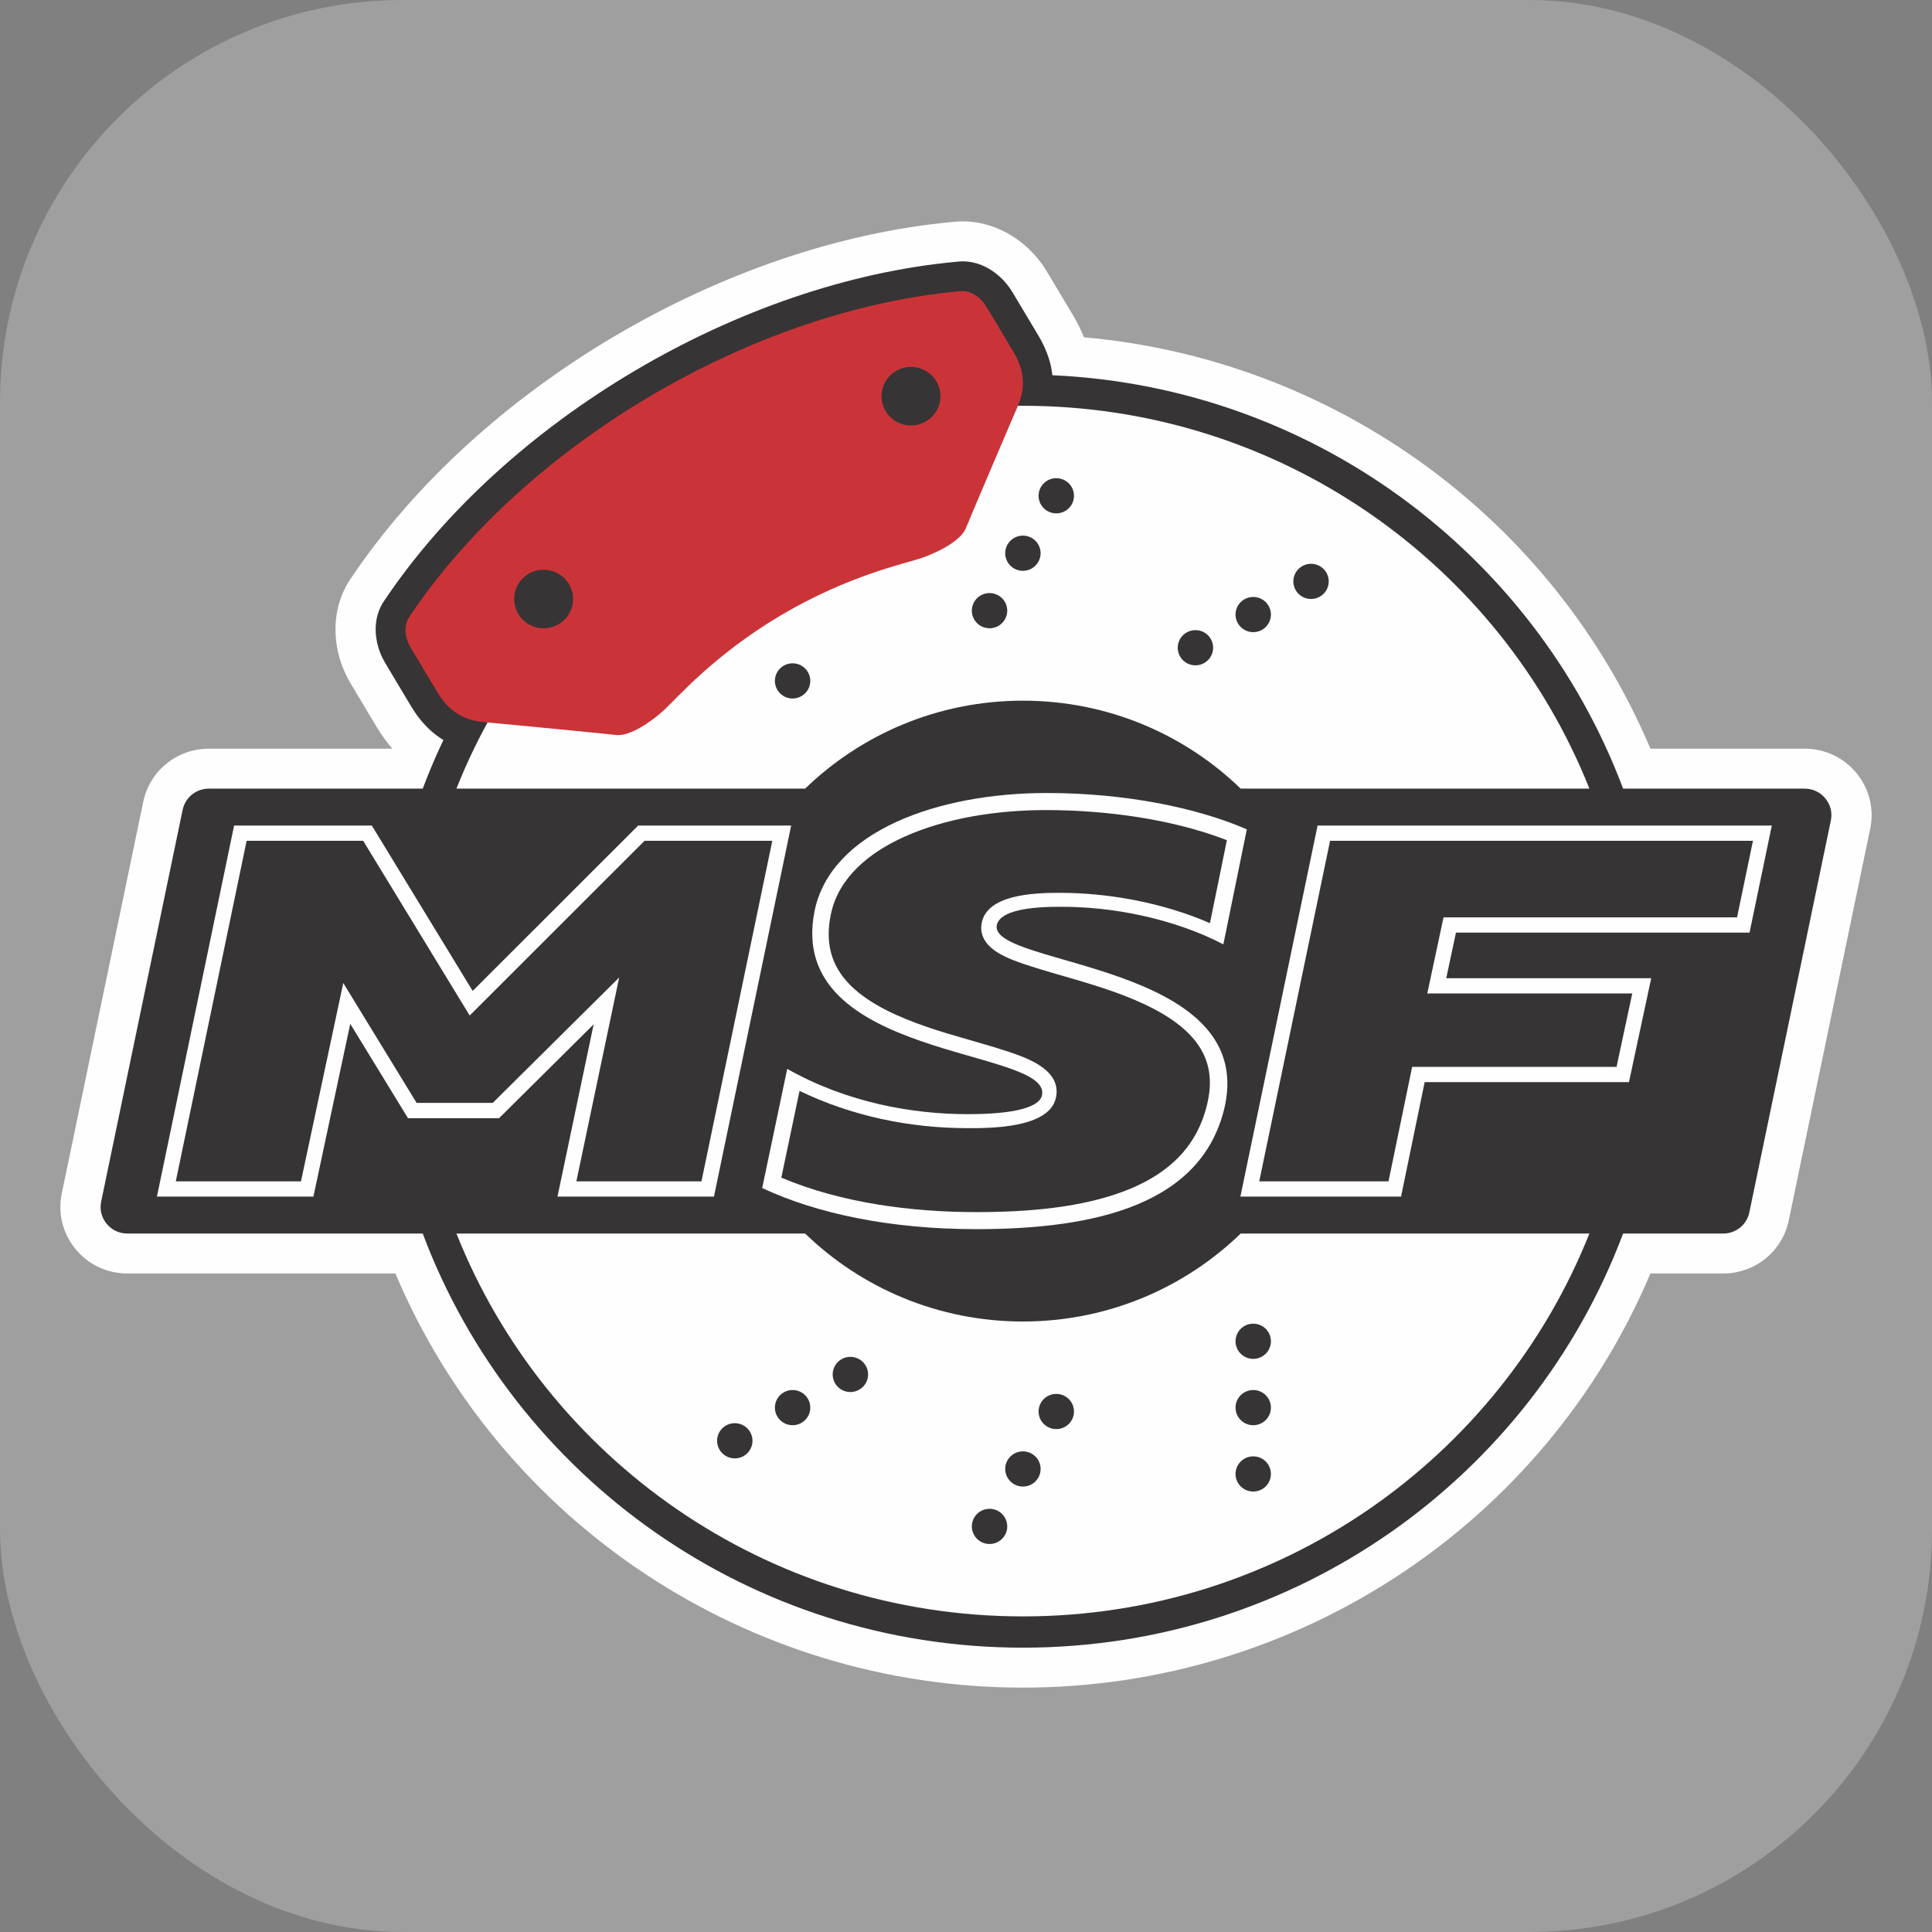
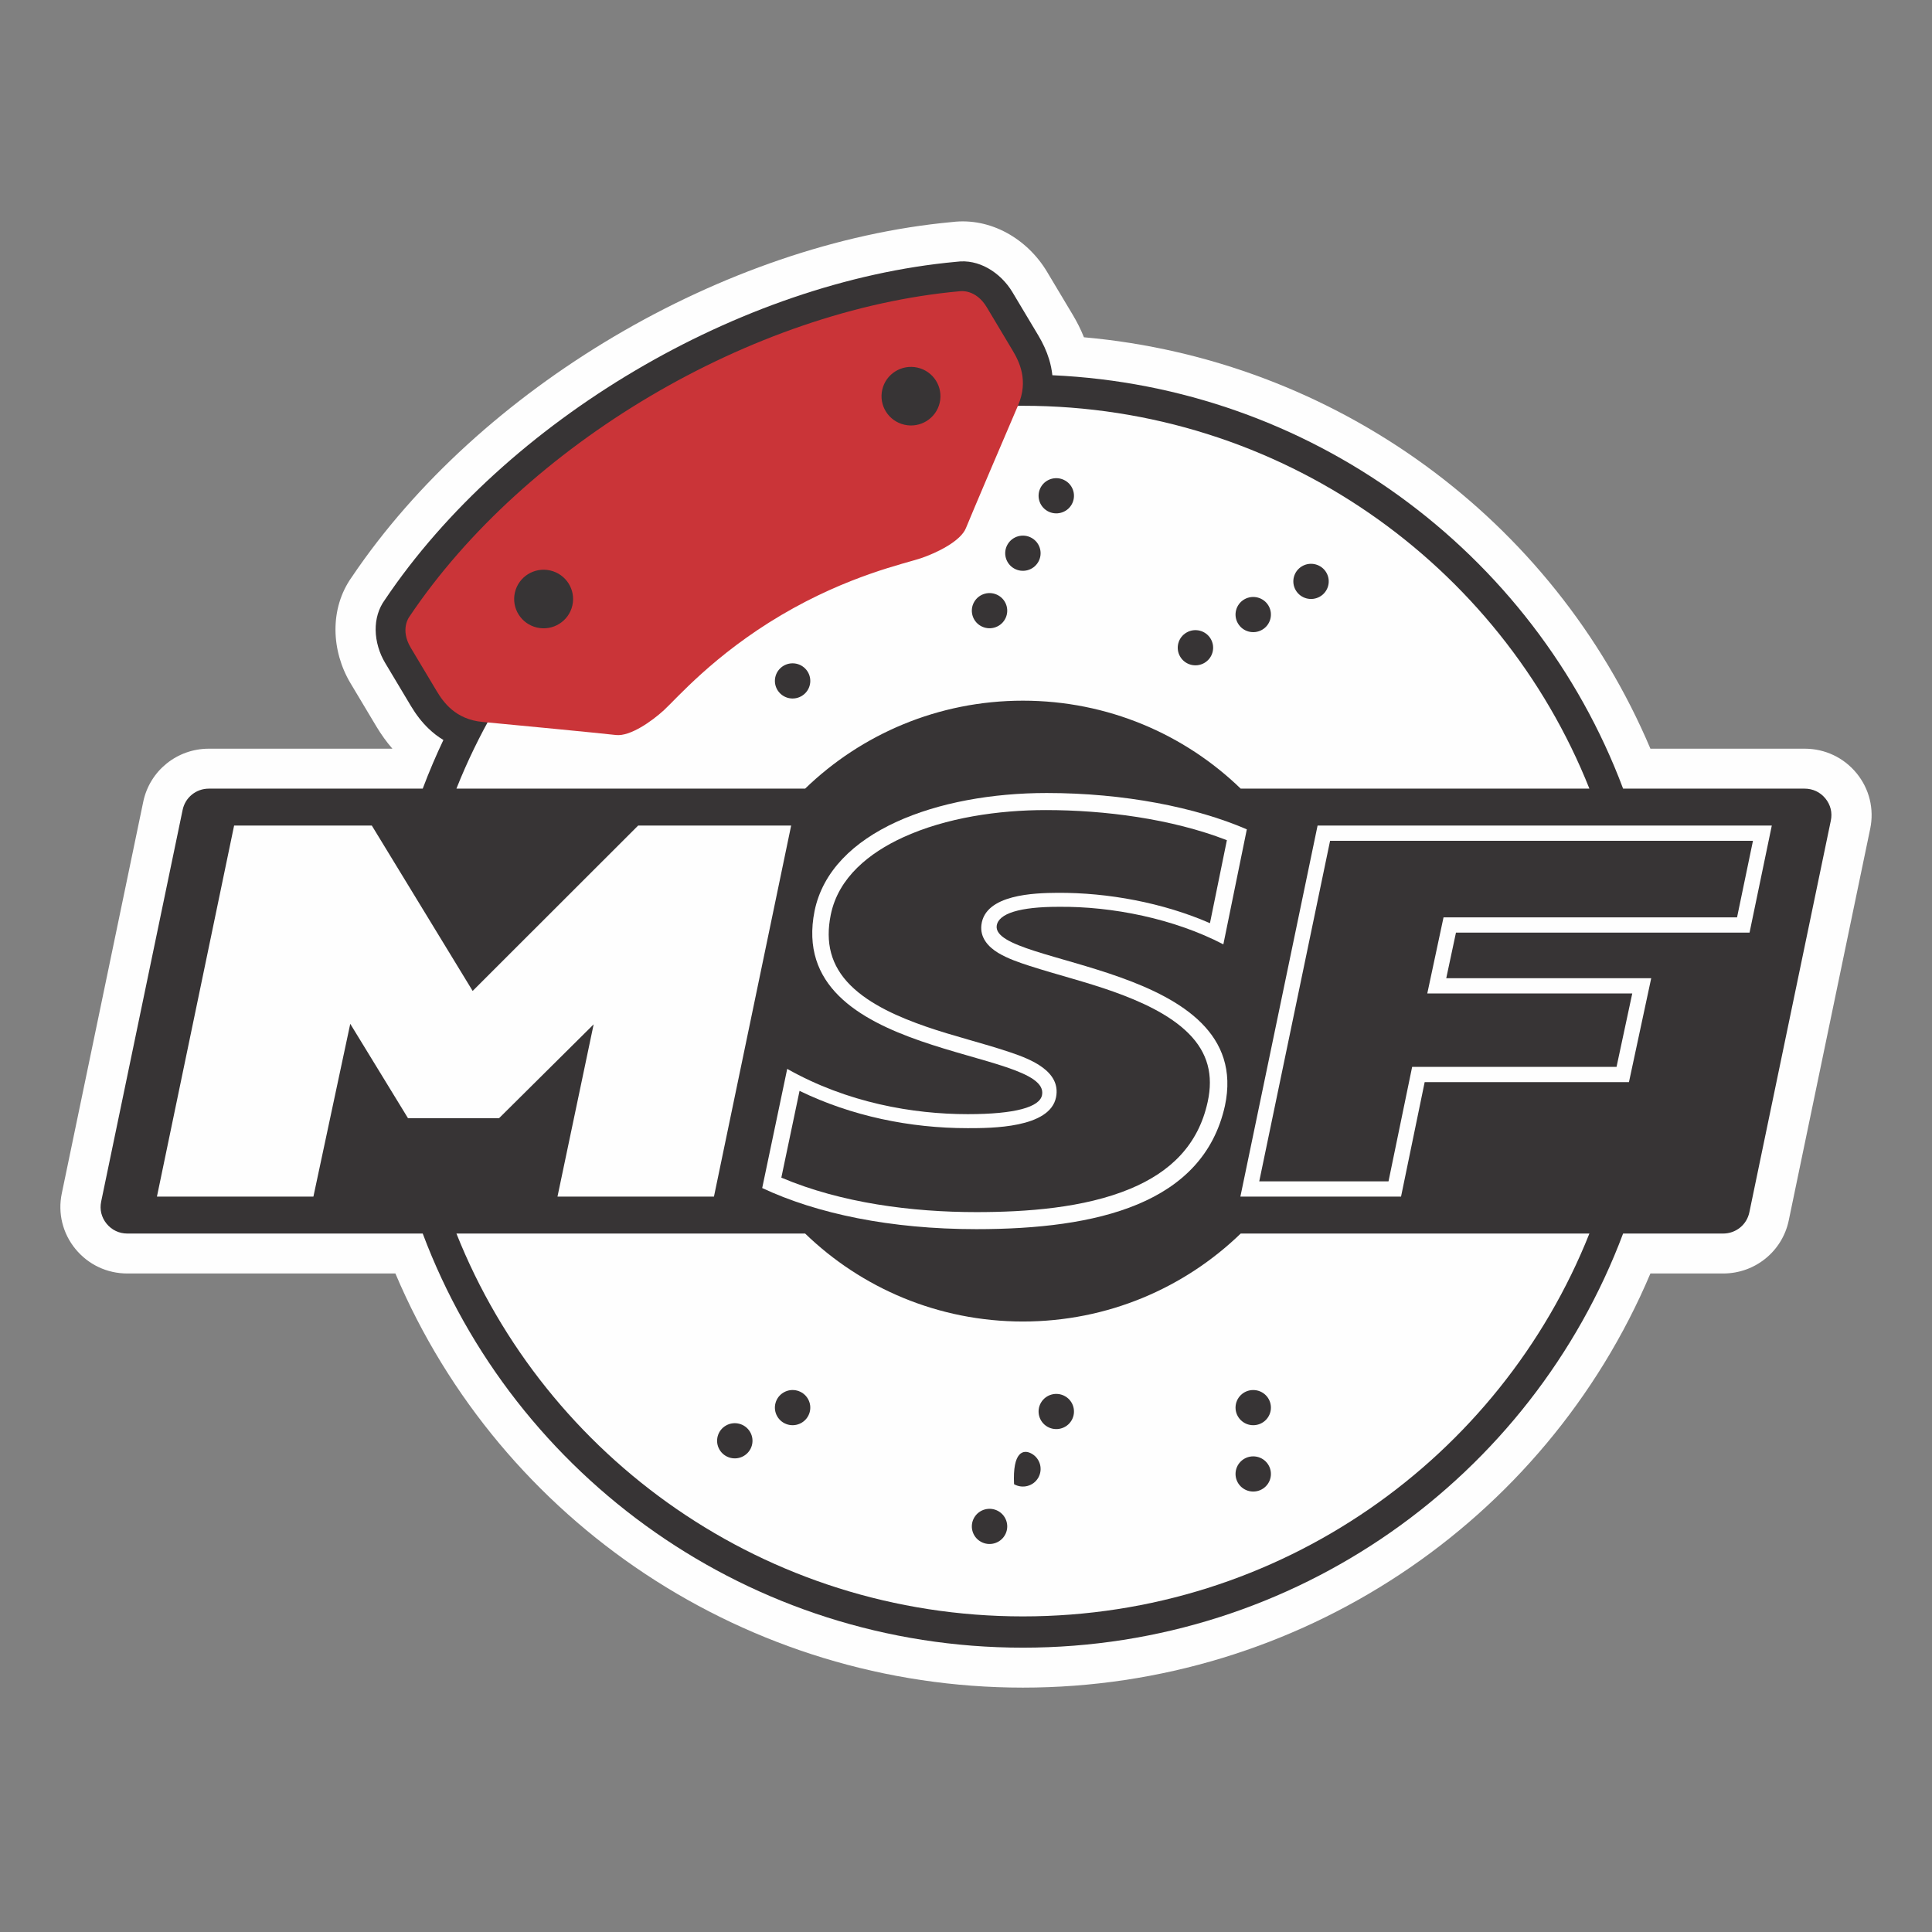
<svg xmlns="http://www.w3.org/2000/svg" width="96" height="96" viewBox="0 0 96 96" fill="none">
  <rect x="0" y="0" width="96" height="96" fill="#808080" stroke="none" />
-   <rect width="96" height="96" rx="20" fill="#D9D9D9" fill-opacity="0.35" />
  <path fill-rule="evenodd" clip-rule="evenodd" d="M19.498 37.202C19.204 36.864 18.94 36.495 18.704 36.101C18.276 35.385 17.848 34.67 17.42 33.955C16.453 32.339 16.366 30.232 17.483 28.669C23.826 19.26 35.97 12.08 47.316 11.032C49.237 10.798 51.054 11.881 52.023 13.499C52.451 14.215 52.879 14.93 53.307 15.646C53.522 16.006 53.709 16.377 53.86 16.759C66.318 17.866 77.165 25.757 82.008 37.202H89.672C90.682 37.202 91.614 37.643 92.252 38.42C92.887 39.196 93.134 40.199 92.93 41.178L88.882 60.642C88.561 62.181 87.205 63.279 85.624 63.279H82.008C76.763 75.677 64.505 83.857 50.828 83.857C37.151 83.857 24.893 75.677 19.647 63.279H6.328C5.318 63.279 4.386 62.838 3.748 62.06C3.113 61.285 2.866 60.282 3.07 59.302C4.419 52.815 5.769 46.327 7.118 39.839C7.439 38.3 8.795 37.202 10.377 37.202H19.498Z" fill="#FEFEFE" />
  <path d="M10.377 39.187H21.005C21.164 38.763 21.334 38.34 21.514 37.918C21.679 37.532 21.852 37.148 22.032 36.769C21.768 36.611 21.525 36.423 21.3 36.207C20.967 35.889 20.677 35.513 20.421 35.085L19.137 32.938C18.85 32.459 18.673 31.88 18.666 31.305C18.66 30.772 18.8 30.242 19.132 29.792C22.136 25.329 26.547 21.377 31.547 18.421C36.545 15.466 42.142 13.501 47.523 13.008C48.079 12.931 48.615 13.062 49.084 13.322C49.59 13.602 50.019 14.035 50.306 14.515L51.59 16.662C51.822 17.049 52.003 17.442 52.127 17.845C52.208 18.109 52.263 18.376 52.291 18.645C58.709 18.934 64.632 21.111 69.508 24.632C74.531 28.258 78.445 33.308 80.651 39.187H89.672C89.875 39.187 90.067 39.23 90.243 39.313C90.418 39.395 90.573 39.517 90.703 39.675C90.831 39.832 90.919 40.008 90.966 40.196C91.011 40.382 91.014 40.577 90.973 40.775L86.925 60.238C86.86 60.548 86.694 60.812 86.463 60.998C86.232 61.185 85.94 61.294 85.624 61.294H80.651C78.383 67.337 74.31 72.506 69.085 76.151C63.915 79.756 57.62 81.872 50.828 81.872C44.036 81.872 37.74 79.756 32.571 76.151C27.346 72.506 23.273 67.337 21.005 61.294H6.328C6.125 61.294 5.933 61.251 5.757 61.168C5.582 61.085 5.427 60.964 5.297 60.806C5.169 60.649 5.081 60.473 5.034 60.285C4.989 60.099 4.986 59.904 5.027 59.706L9.075 40.243C9.14 39.933 9.306 39.669 9.537 39.483C9.768 39.296 10.06 39.187 10.377 39.187Z" fill="#373435" />
  <path fill-rule="evenodd" clip-rule="evenodd" d="M50.828 20.163C63.613 20.163 74.544 28.045 78.976 39.187H61.65C58.855 36.482 55.037 34.816 50.828 34.816C46.619 34.816 42.802 36.482 40.006 39.187H22.679C23.748 36.499 25.195 34.002 26.956 31.759L26.977 31.759C28.093 31.759 28.997 30.86 28.997 29.752C28.997 29.646 28.988 29.543 28.973 29.442C32.914 25.35 38.005 22.363 43.732 20.995C44.102 21.411 44.642 21.674 45.245 21.674C46.105 21.674 46.84 21.139 47.131 20.386C48.343 20.239 49.576 20.163 50.828 20.163ZM78.976 61.294C74.544 72.436 63.613 80.318 50.828 80.318C38.043 80.318 27.112 72.436 22.68 61.294H40.006C42.802 63.999 46.619 65.665 50.828 65.665C55.037 65.665 58.855 63.999 61.65 61.294H78.976Z" fill="#FEFEFE" />
  <path fill-rule="evenodd" clip-rule="evenodd" d="M52.926 23.878C53.346 24.119 53.49 24.653 53.248 25.072C53.005 25.49 52.467 25.633 52.046 25.392C51.626 25.15 51.482 24.616 51.724 24.197C51.967 23.779 52.505 23.636 52.926 23.878Z" fill="#373435" />
  <path fill-rule="evenodd" clip-rule="evenodd" d="M51.267 26.732C51.688 26.974 51.832 27.508 51.589 27.926C51.346 28.344 50.809 28.488 50.388 28.246C49.968 28.005 49.823 27.47 50.066 27.052C50.309 26.634 50.847 26.491 51.267 26.732Z" fill="#373435" />
  <path fill-rule="evenodd" clip-rule="evenodd" d="M49.609 29.587C50.03 29.828 50.174 30.363 49.931 30.781C49.688 31.199 49.151 31.342 48.73 31.101C48.309 30.86 48.165 30.325 48.408 29.907C48.651 29.489 49.188 29.346 49.609 29.587Z" fill="#373435" />
  <path fill-rule="evenodd" clip-rule="evenodd" d="M39.383 32.96C39.869 32.96 40.263 33.351 40.263 33.834C40.263 34.316 39.869 34.708 39.383 34.708C38.898 34.708 38.504 34.316 38.504 33.834C38.504 33.351 38.898 32.96 39.383 32.96Z" fill="#373435" />
  <path fill-rule="evenodd" clip-rule="evenodd" d="M65.906 28.452C66.149 28.87 66.005 29.405 65.584 29.646C65.163 29.887 64.626 29.744 64.383 29.326C64.14 28.908 64.284 28.374 64.705 28.132C65.125 27.891 65.663 28.034 65.906 28.452Z" fill="#373435" />
  <path fill-rule="evenodd" clip-rule="evenodd" d="M63.034 30.1C63.276 30.518 63.132 31.053 62.712 31.294C62.291 31.536 61.753 31.392 61.511 30.974C61.268 30.556 61.412 30.022 61.832 29.78C62.253 29.539 62.791 29.682 63.034 30.1Z" fill="#373435" />
  <path fill-rule="evenodd" clip-rule="evenodd" d="M60.162 31.748C60.405 32.167 60.261 32.701 59.84 32.943C59.419 33.184 58.882 33.041 58.639 32.623C58.396 32.205 58.54 31.67 58.961 31.429C59.381 31.187 59.919 31.33 60.162 31.748Z" fill="#373435" />
  <path fill-rule="evenodd" clip-rule="evenodd" d="M48.73 76.603C48.309 76.362 48.165 75.827 48.408 75.409C48.651 74.991 49.189 74.848 49.609 75.089C50.03 75.331 50.174 75.865 49.931 76.283C49.688 76.701 49.151 76.845 48.73 76.603Z" fill="#373435" />
-   <path fill-rule="evenodd" clip-rule="evenodd" d="M50.388 73.749C49.968 73.507 49.824 72.973 50.066 72.555C50.309 72.136 50.847 71.993 51.268 72.235C51.688 72.476 51.832 73.01 51.59 73.429C51.347 73.847 50.809 73.99 50.388 73.749Z" fill="#373435" />
+   <path fill-rule="evenodd" clip-rule="evenodd" d="M50.388 73.749C50.309 72.136 50.847 71.993 51.268 72.235C51.688 72.476 51.832 73.01 51.59 73.429C51.347 73.847 50.809 73.99 50.388 73.749Z" fill="#373435" />
  <path fill-rule="evenodd" clip-rule="evenodd" d="M52.046 70.894C51.626 70.652 51.482 70.118 51.724 69.7C51.967 69.282 52.505 69.138 52.926 69.38C53.346 69.621 53.49 70.156 53.248 70.574C53.005 70.992 52.467 71.135 52.046 70.894Z" fill="#373435" />
  <path fill-rule="evenodd" clip-rule="evenodd" d="M62.272 74.114C61.786 74.114 61.393 73.723 61.393 73.24C61.393 72.757 61.787 72.366 62.272 72.366C62.758 72.366 63.151 72.757 63.151 73.24C63.151 73.723 62.758 74.114 62.272 74.114Z" fill="#373435" />
  <path fill-rule="evenodd" clip-rule="evenodd" d="M62.272 70.818C61.787 70.818 61.393 70.426 61.393 69.944C61.393 69.461 61.787 69.07 62.272 69.07C62.758 69.07 63.151 69.461 63.151 69.944C63.151 70.426 62.758 70.818 62.272 70.818Z" fill="#373435" />
-   <path fill-rule="evenodd" clip-rule="evenodd" d="M62.272 67.521C61.787 67.521 61.393 67.13 61.393 66.647C61.393 66.164 61.787 65.773 62.272 65.773C62.758 65.773 63.151 66.164 63.151 66.647C63.151 67.13 62.758 67.521 62.272 67.521Z" fill="#373435" />
  <path fill-rule="evenodd" clip-rule="evenodd" d="M35.75 72.029C35.507 71.611 35.651 71.076 36.072 70.835C36.492 70.593 37.03 70.737 37.273 71.155C37.516 71.573 37.372 72.107 36.951 72.349C36.53 72.59 35.993 72.447 35.75 72.029Z" fill="#373435" />
  <path fill-rule="evenodd" clip-rule="evenodd" d="M38.622 70.381C38.379 69.963 38.523 69.428 38.944 69.187C39.365 68.945 39.902 69.088 40.145 69.507C40.388 69.925 40.244 70.459 39.823 70.701C39.403 70.942 38.865 70.799 38.622 70.381Z" fill="#373435" />
-   <path fill-rule="evenodd" clip-rule="evenodd" d="M41.494 68.732C41.251 68.314 41.395 67.78 41.816 67.538C42.236 67.297 42.774 67.44 43.017 67.858C43.26 68.276 43.116 68.811 42.695 69.052C42.275 69.294 41.737 69.15 41.494 68.732Z" fill="#373435" />
  <path d="M31.71 41.021L23.486 49.239L18.475 41.021H11.633L7.798 59.459H15.573L17.404 50.873L20.272 55.561H24.799L29.498 50.899L27.701 59.459H35.476L39.312 41.021H31.71Z" fill="#FEFEFE" />
-   <path fill-rule="evenodd" clip-rule="evenodd" d="M32.027 41.779L23.339 50.461L18.046 41.779H12.255L8.735 58.701H14.955L17.057 48.845L20.701 54.803H24.483L30.767 48.57L28.64 58.701H34.855L38.375 41.779H32.027Z" fill="#373435" />
  <path d="M40.475 45.267C38.999 52.668 52.244 52.046 51.778 54.415C51.661 55.007 50.457 55.362 48.088 55.362C45.369 55.362 42.106 54.8 39.116 53.112L37.873 59.033C40.592 60.307 44.243 61.076 48.515 61.076C54.496 61.076 59.779 59.833 60.866 54.948C62.381 47.842 49.292 48.02 49.525 46.007C49.603 45.385 50.69 45.059 52.593 45.059C55.273 45.03 58.342 45.651 60.788 46.924L61.954 41.21C59.429 40.115 55.856 39.404 52.011 39.404C46.612 39.404 41.291 41.299 40.475 45.267Z" fill="#FEFEFE" />
  <path fill-rule="evenodd" clip-rule="evenodd" d="M39.729 54.204L38.824 58.516C41.805 59.78 45.315 60.229 48.508 60.229C50.978 60.229 53.864 60.028 56.163 59.069C58.158 58.236 59.544 56.896 60.01 54.746C60.298 53.422 60.02 52.315 59.066 51.356C58.101 50.387 56.631 49.743 55.356 49.285C53.967 48.788 52.548 48.442 51.149 47.991C50.635 47.825 50.059 47.627 49.597 47.347C49.093 47.042 48.692 46.584 48.765 45.96C48.945 44.436 51.409 44.372 52.543 44.364C55.038 44.348 57.785 44.852 60.122 45.872L60.963 41.749C58.204 40.678 54.871 40.252 51.971 40.252C49.623 40.252 47.01 40.625 44.864 41.611C43.206 42.373 41.655 43.594 41.279 45.46C41.004 46.825 41.273 47.979 42.265 48.965C43.242 49.935 44.721 50.563 46.009 51.01C47.4 51.493 48.831 51.826 50.219 52.296C51.191 52.625 52.73 53.22 52.475 54.518C52.172 56.058 49.251 56.058 48.085 56.058C45.217 56.058 42.312 55.46 39.729 54.204Z" fill="#373435" />
  <path d="M65.47 41.021L61.634 59.459H69.617L70.791 53.77H80.942L82.048 48.607H71.863L72.346 46.342H86.934L88.04 41.021H65.47Z" fill="#FEFEFE" />
  <path fill-rule="evenodd" clip-rule="evenodd" d="M66.091 41.779L62.571 58.701H68.994L70.169 53.012H80.325L81.106 49.365H70.921L71.728 45.584H86.313L87.104 41.779H66.091Z" fill="#373435" />
  <path fill-rule="evenodd" clip-rule="evenodd" d="M38.814 30.567C35.472 32.543 33.605 34.725 32.994 35.285C32.383 35.846 31.304 36.604 30.605 36.522C29.906 36.44 25.333 35.998 23.978 35.873C22.623 35.748 22.02 34.876 21.695 34.333C21.371 33.791 20.961 33.106 20.411 32.187C19.86 31.267 20.338 30.649 20.338 30.649C26.098 22.061 37.365 15.4 47.707 14.47C47.707 14.47 48.481 14.347 49.032 15.267C49.582 16.187 49.991 16.871 50.316 17.414C50.64 17.956 51.124 18.9 50.587 20.143C50.051 21.386 48.259 25.591 47.997 26.24C47.736 26.89 46.551 27.471 45.763 27.737C44.976 28.003 42.157 28.592 38.814 30.567ZM45.592 18.267C46.38 18.446 46.873 19.226 46.694 20.01C46.514 20.794 45.729 21.284 44.941 21.105C44.152 20.926 43.659 20.146 43.839 19.363C44.018 18.579 44.803 18.089 45.592 18.267ZM27.338 28.346C28.126 28.525 28.62 29.305 28.44 30.089C28.26 30.872 27.475 31.363 26.687 31.184C25.899 31.005 25.405 30.225 25.585 29.441C25.765 28.658 26.55 28.167 27.338 28.346Z" fill="#CA3438" />
</svg>